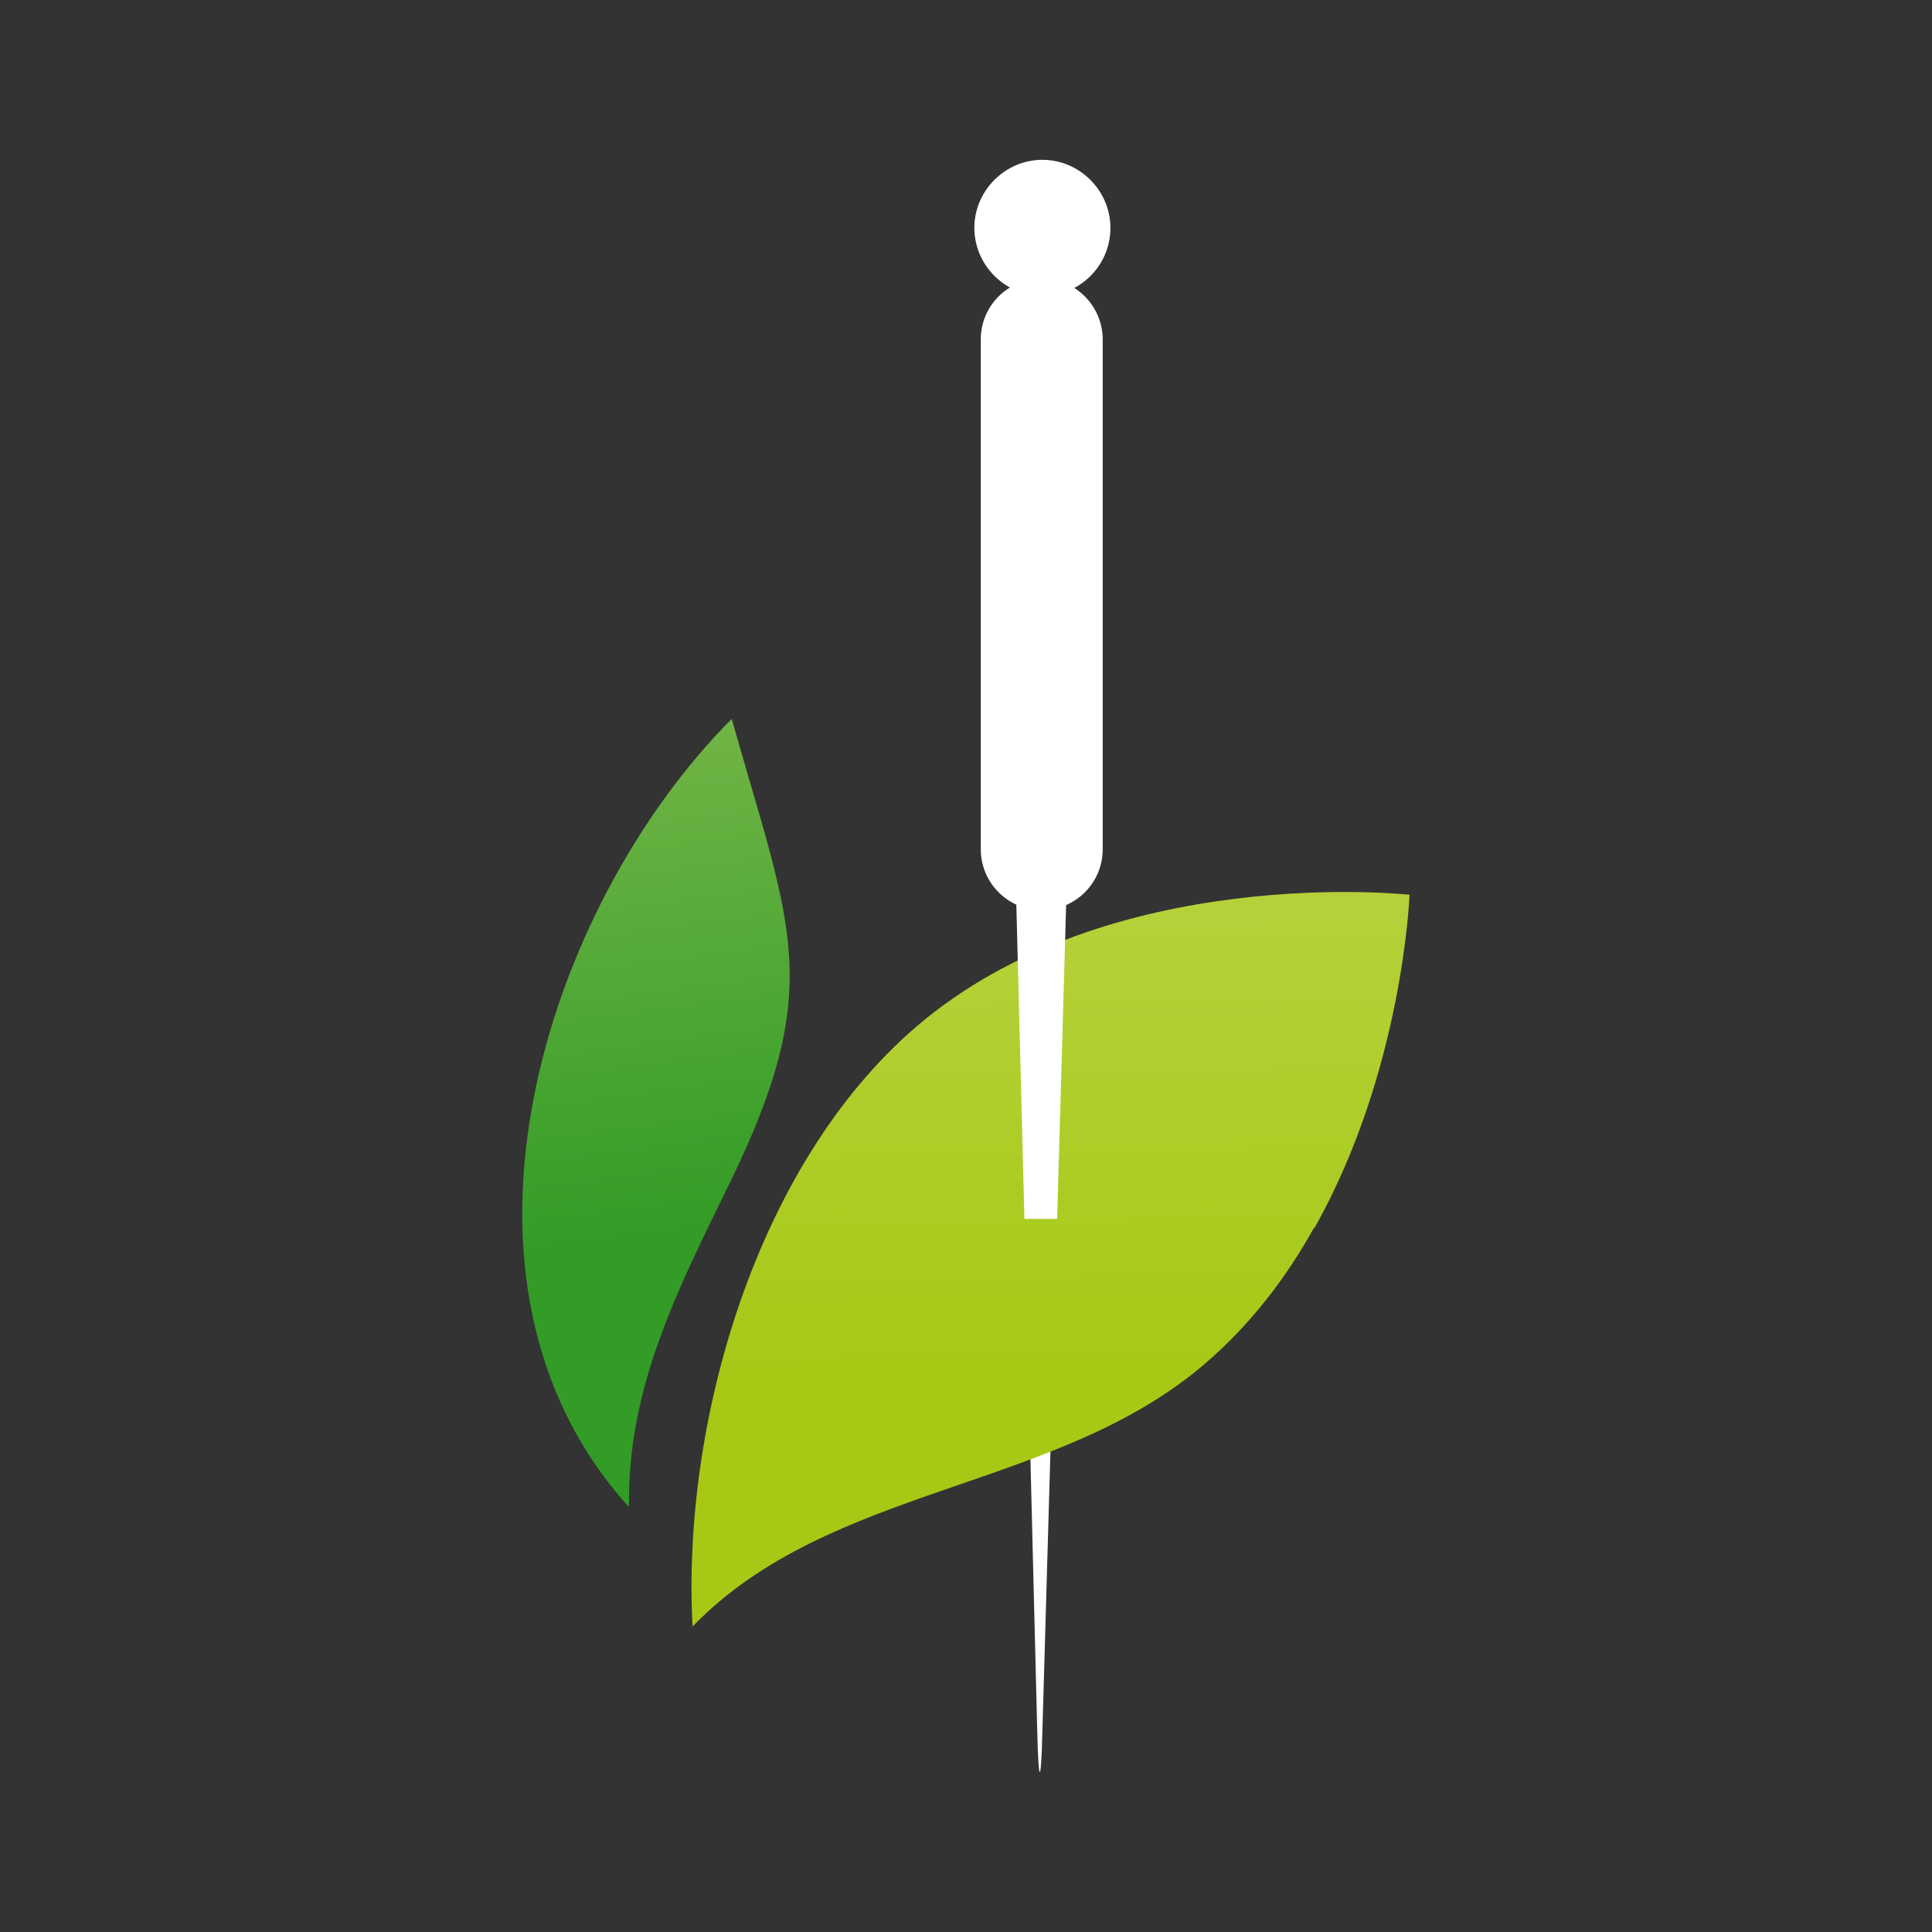
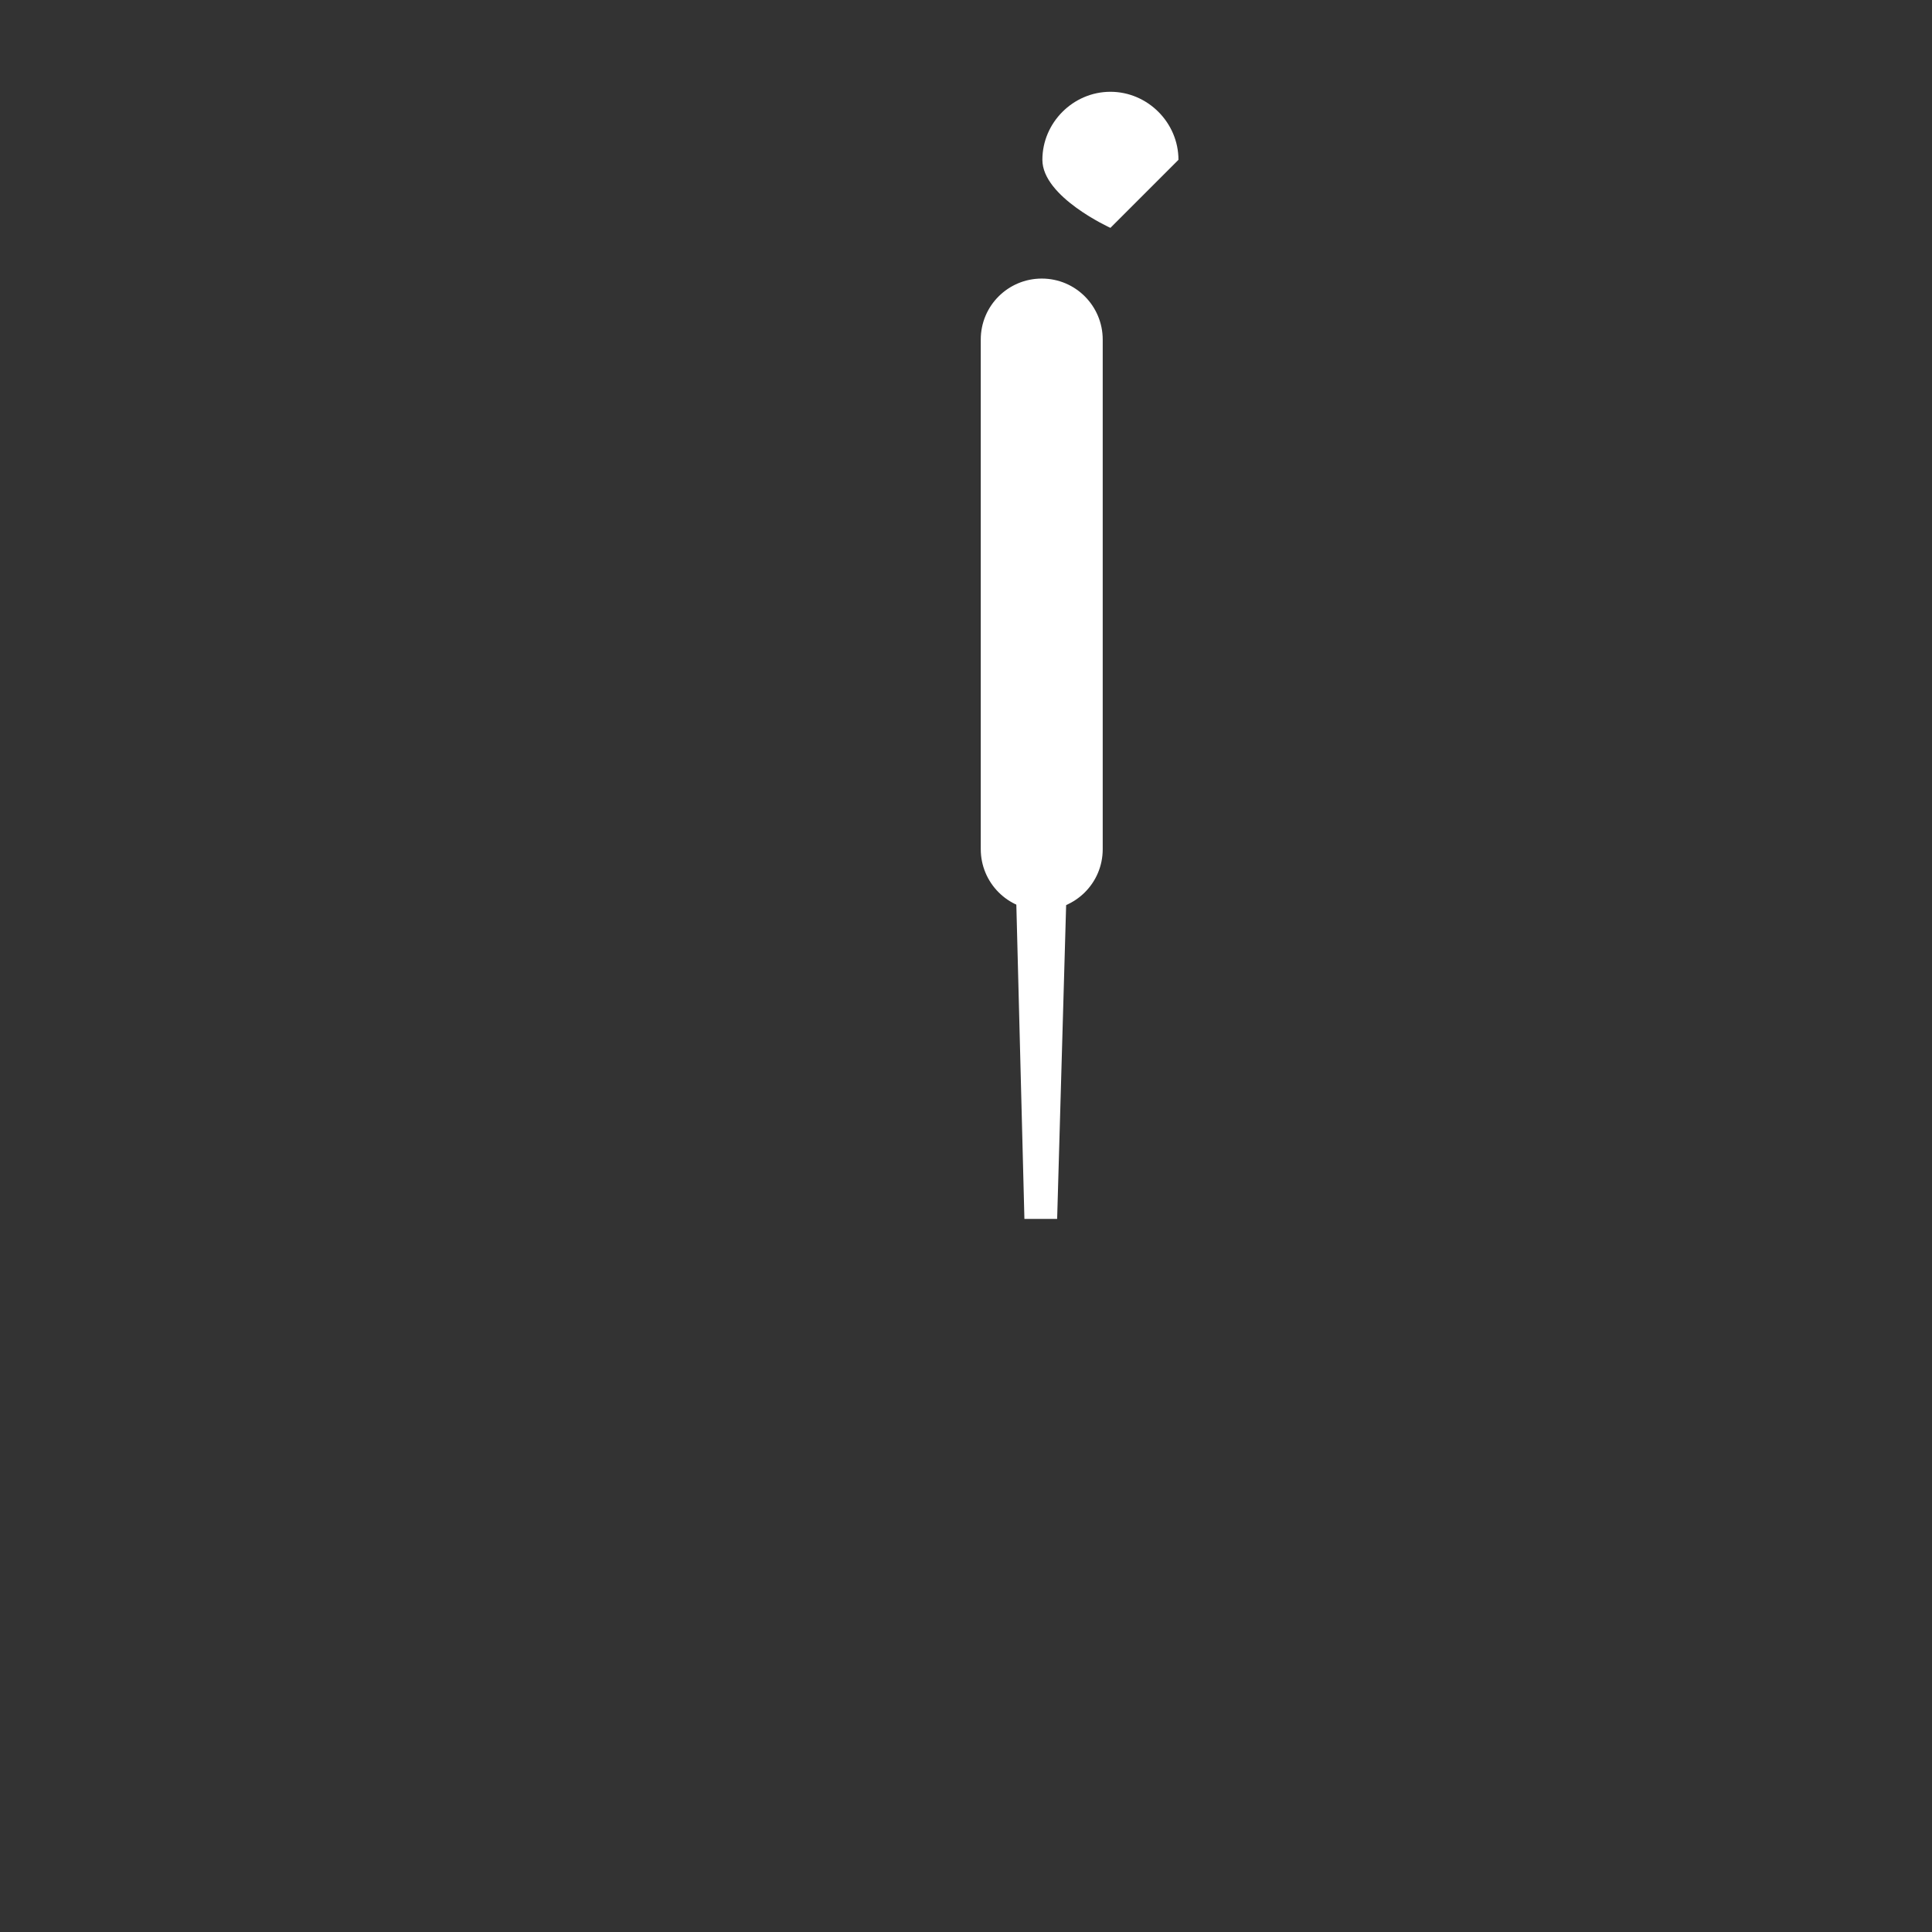
<svg xmlns="http://www.w3.org/2000/svg" id="Layer_1" version="1.1" viewBox="0 0 301 301">
  <rect x="0" y="0" width="301" height="301" fill="#333333" stroke="none" />
  <defs>
    <style>
      .st0 {
        fill: url(#linear-gradient1);
      }

      .st1 {
        fill: url(#linear-gradient);
      }

      .st2 {
        fill: #fff;
      }
    </style>
    <linearGradient id="linear-gradient" x1="162.8" y1="144" x2="164.1" y2="212.2" gradientUnits="userSpaceOnUse">
      <stop offset="0" stop-color="#b4d139" />
      <stop offset="1" stop-color="#a7c916" />
    </linearGradient>
    <linearGradient id="linear-gradient1" x1="94.7" y1="115.2" x2="105" y2="192.4" gradientUnits="userSpaceOnUse">
      <stop offset="0" stop-color="#70b445" />
      <stop offset="1" stop-color="#329c26" />
    </linearGradient>
  </defs>
-   <path class="st2" d="M159.6,189.9l2,79.8c.2,8.5.6,8.5.8,0l2.3-79.8h-5.1Z" />
-   <path class="st1" d="M204.8,191.3c13.8-24.5,14.8-51.9,14.8-51.9,0,0-46.9-5.2-76.9,20.6-24.9,21.4-36.5,61.6-34.8,93.4,21.5-22.2,56.7-21,79.9-41,7.1-6.1,12.7-13.5,16.9-21.1Z" />
  <path class="st2" d="M167.6,88.7c0-1.5-2.4-2.8-5.3-2.8s-5.3,1.2-5.3,2.8l2.6,101.2h5.1l2.9-101.2Z" />
  <path class="st2" d="M171.8,132.3c0,5.3-4.3,9.5-9.5,9.5h0c-5.3,0-9.5-4.3-9.5-9.5V52.9c0-5.3,4.3-9.5,9.5-9.5h0c5.3,0,9.5,4.3,9.5,9.5v79.4Z" />
-   <path class="st2" d="M173,35.5c0,5.9-4.8,10.6-10.6,10.6s-10.6-4.8-10.6-10.6,4.8-10.6,10.6-10.6,10.6,4.8,10.6,10.6Z" />
-   <path class="st0" d="M114,112c9.3,32.9,14.7,41.7-.5,72.7-7.9,16.2-15.8,31.5-15.5,50.1-31.9-35.1-13.1-93.6,16-122.8Z" />
+   <path class="st2" d="M173,35.5s-10.6-4.8-10.6-10.6,4.8-10.6,10.6-10.6,10.6,4.8,10.6,10.6Z" />
</svg>